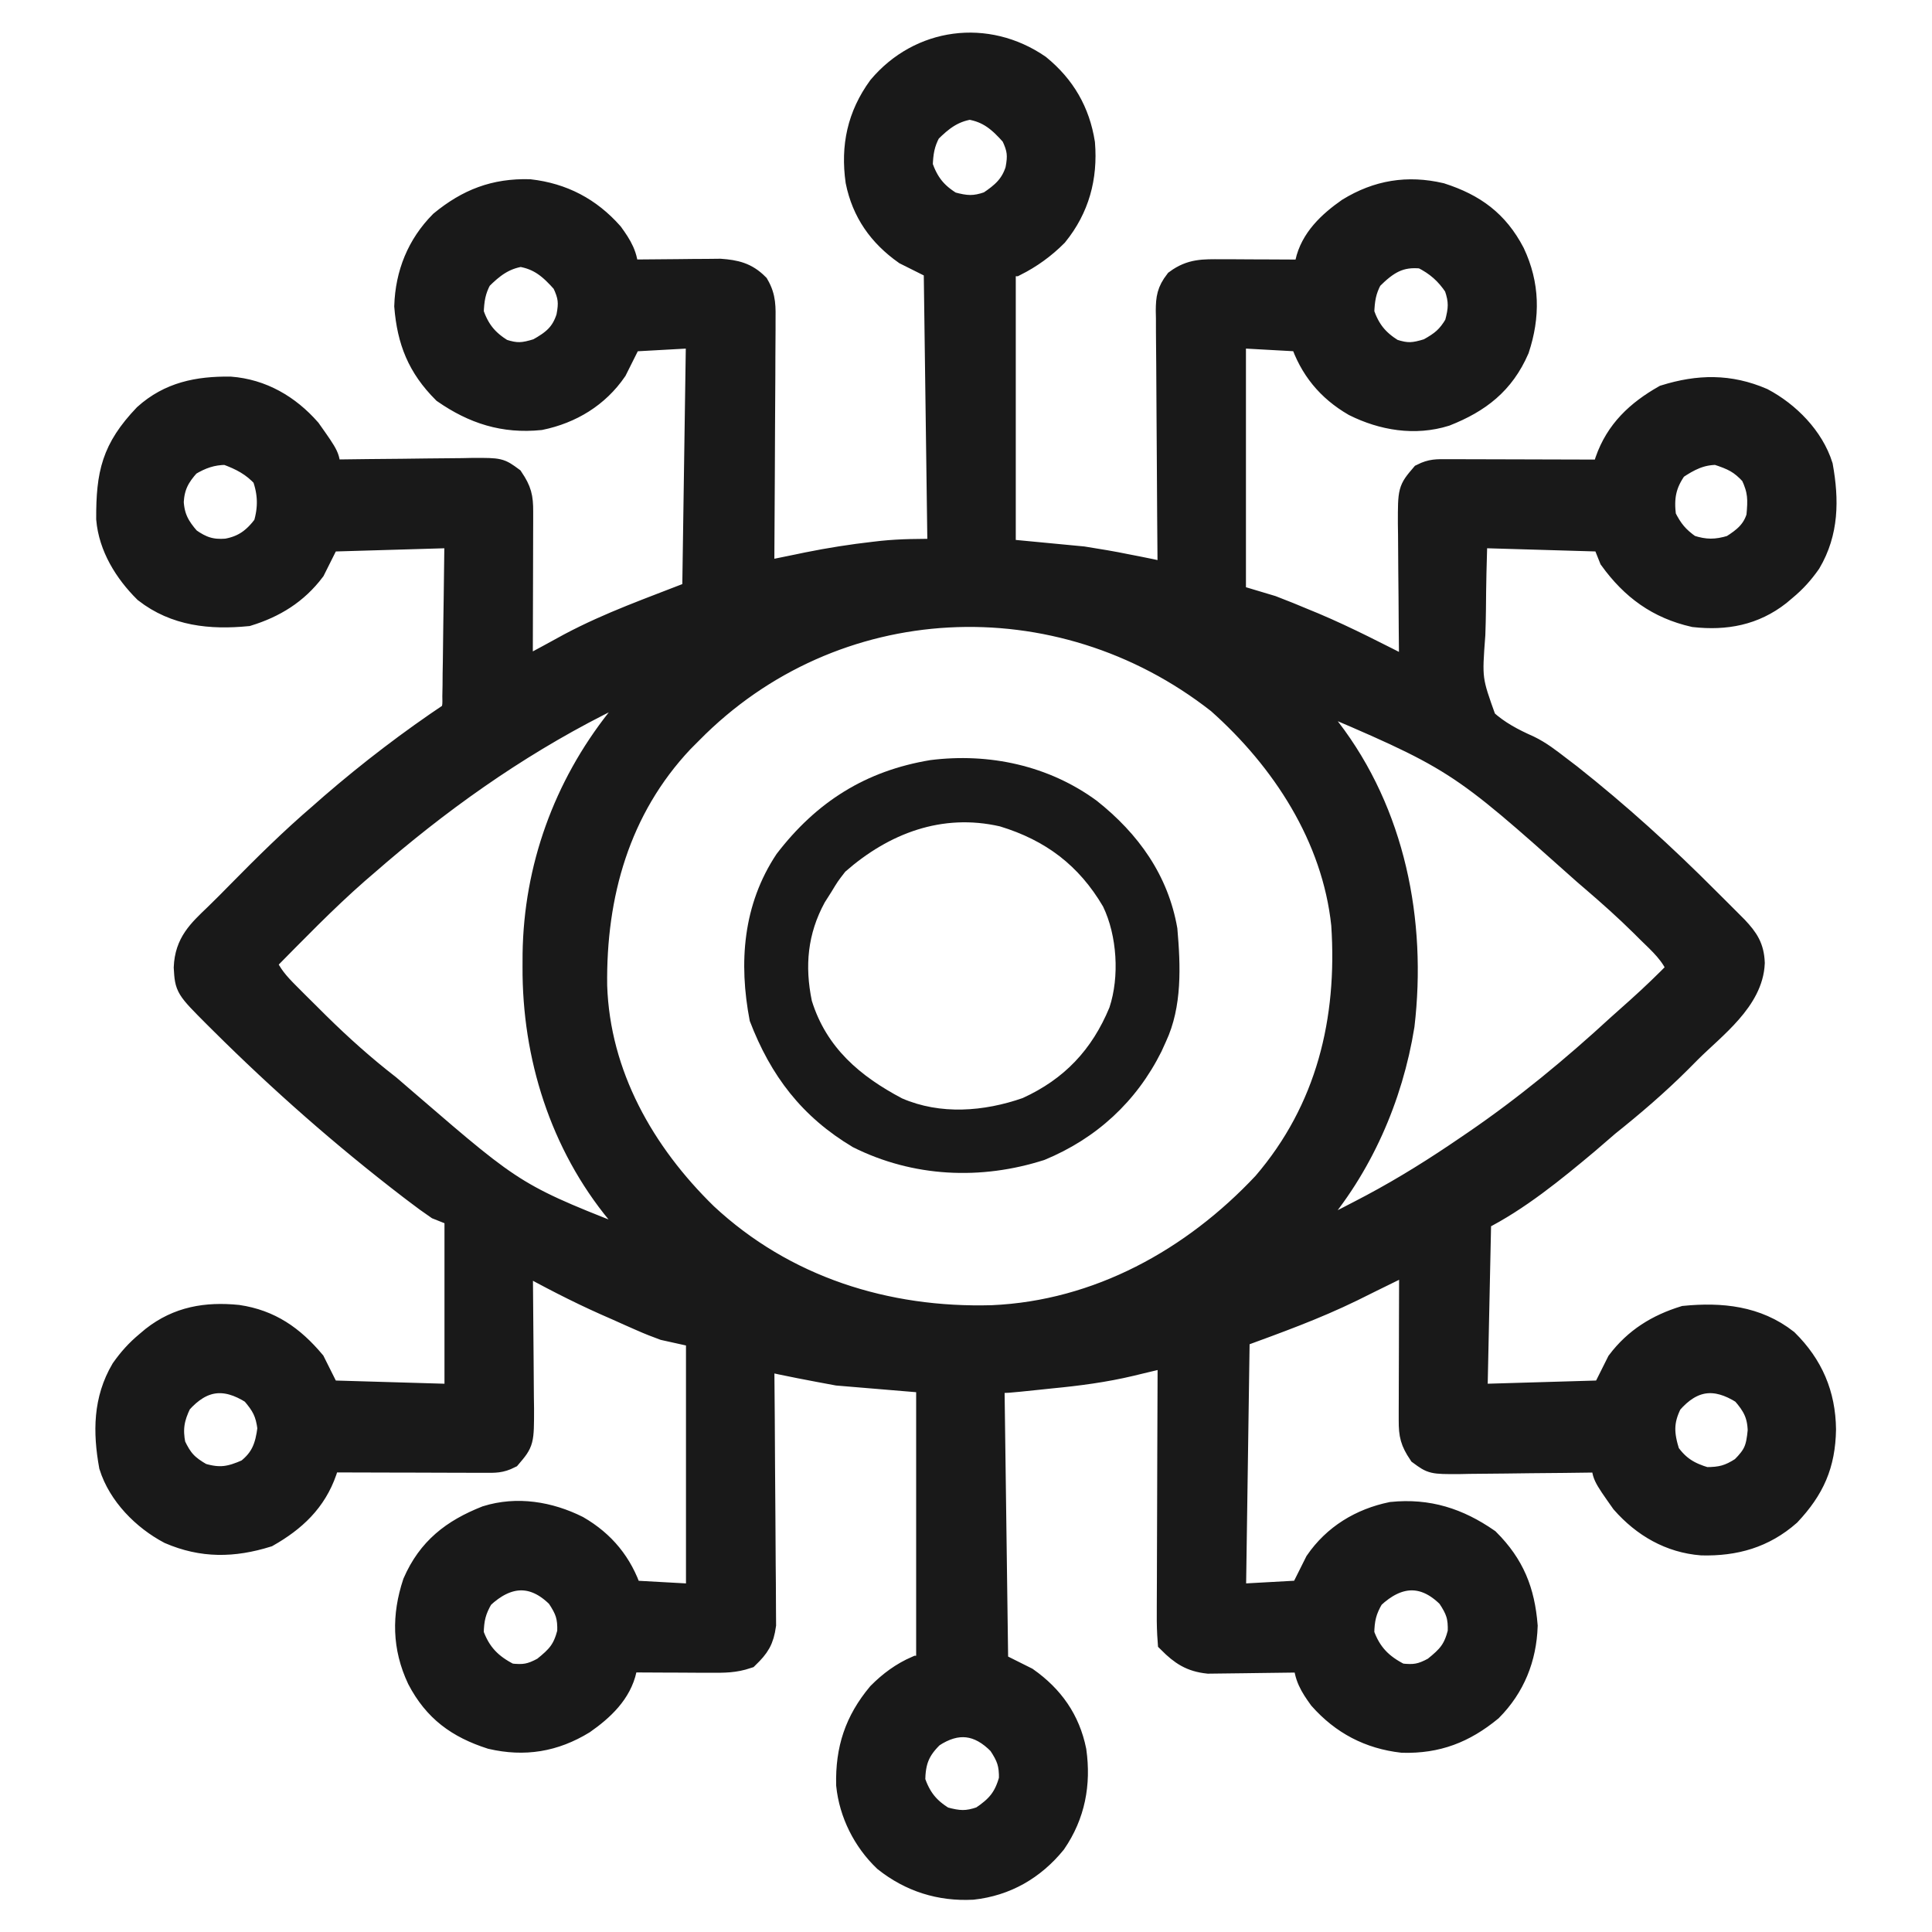
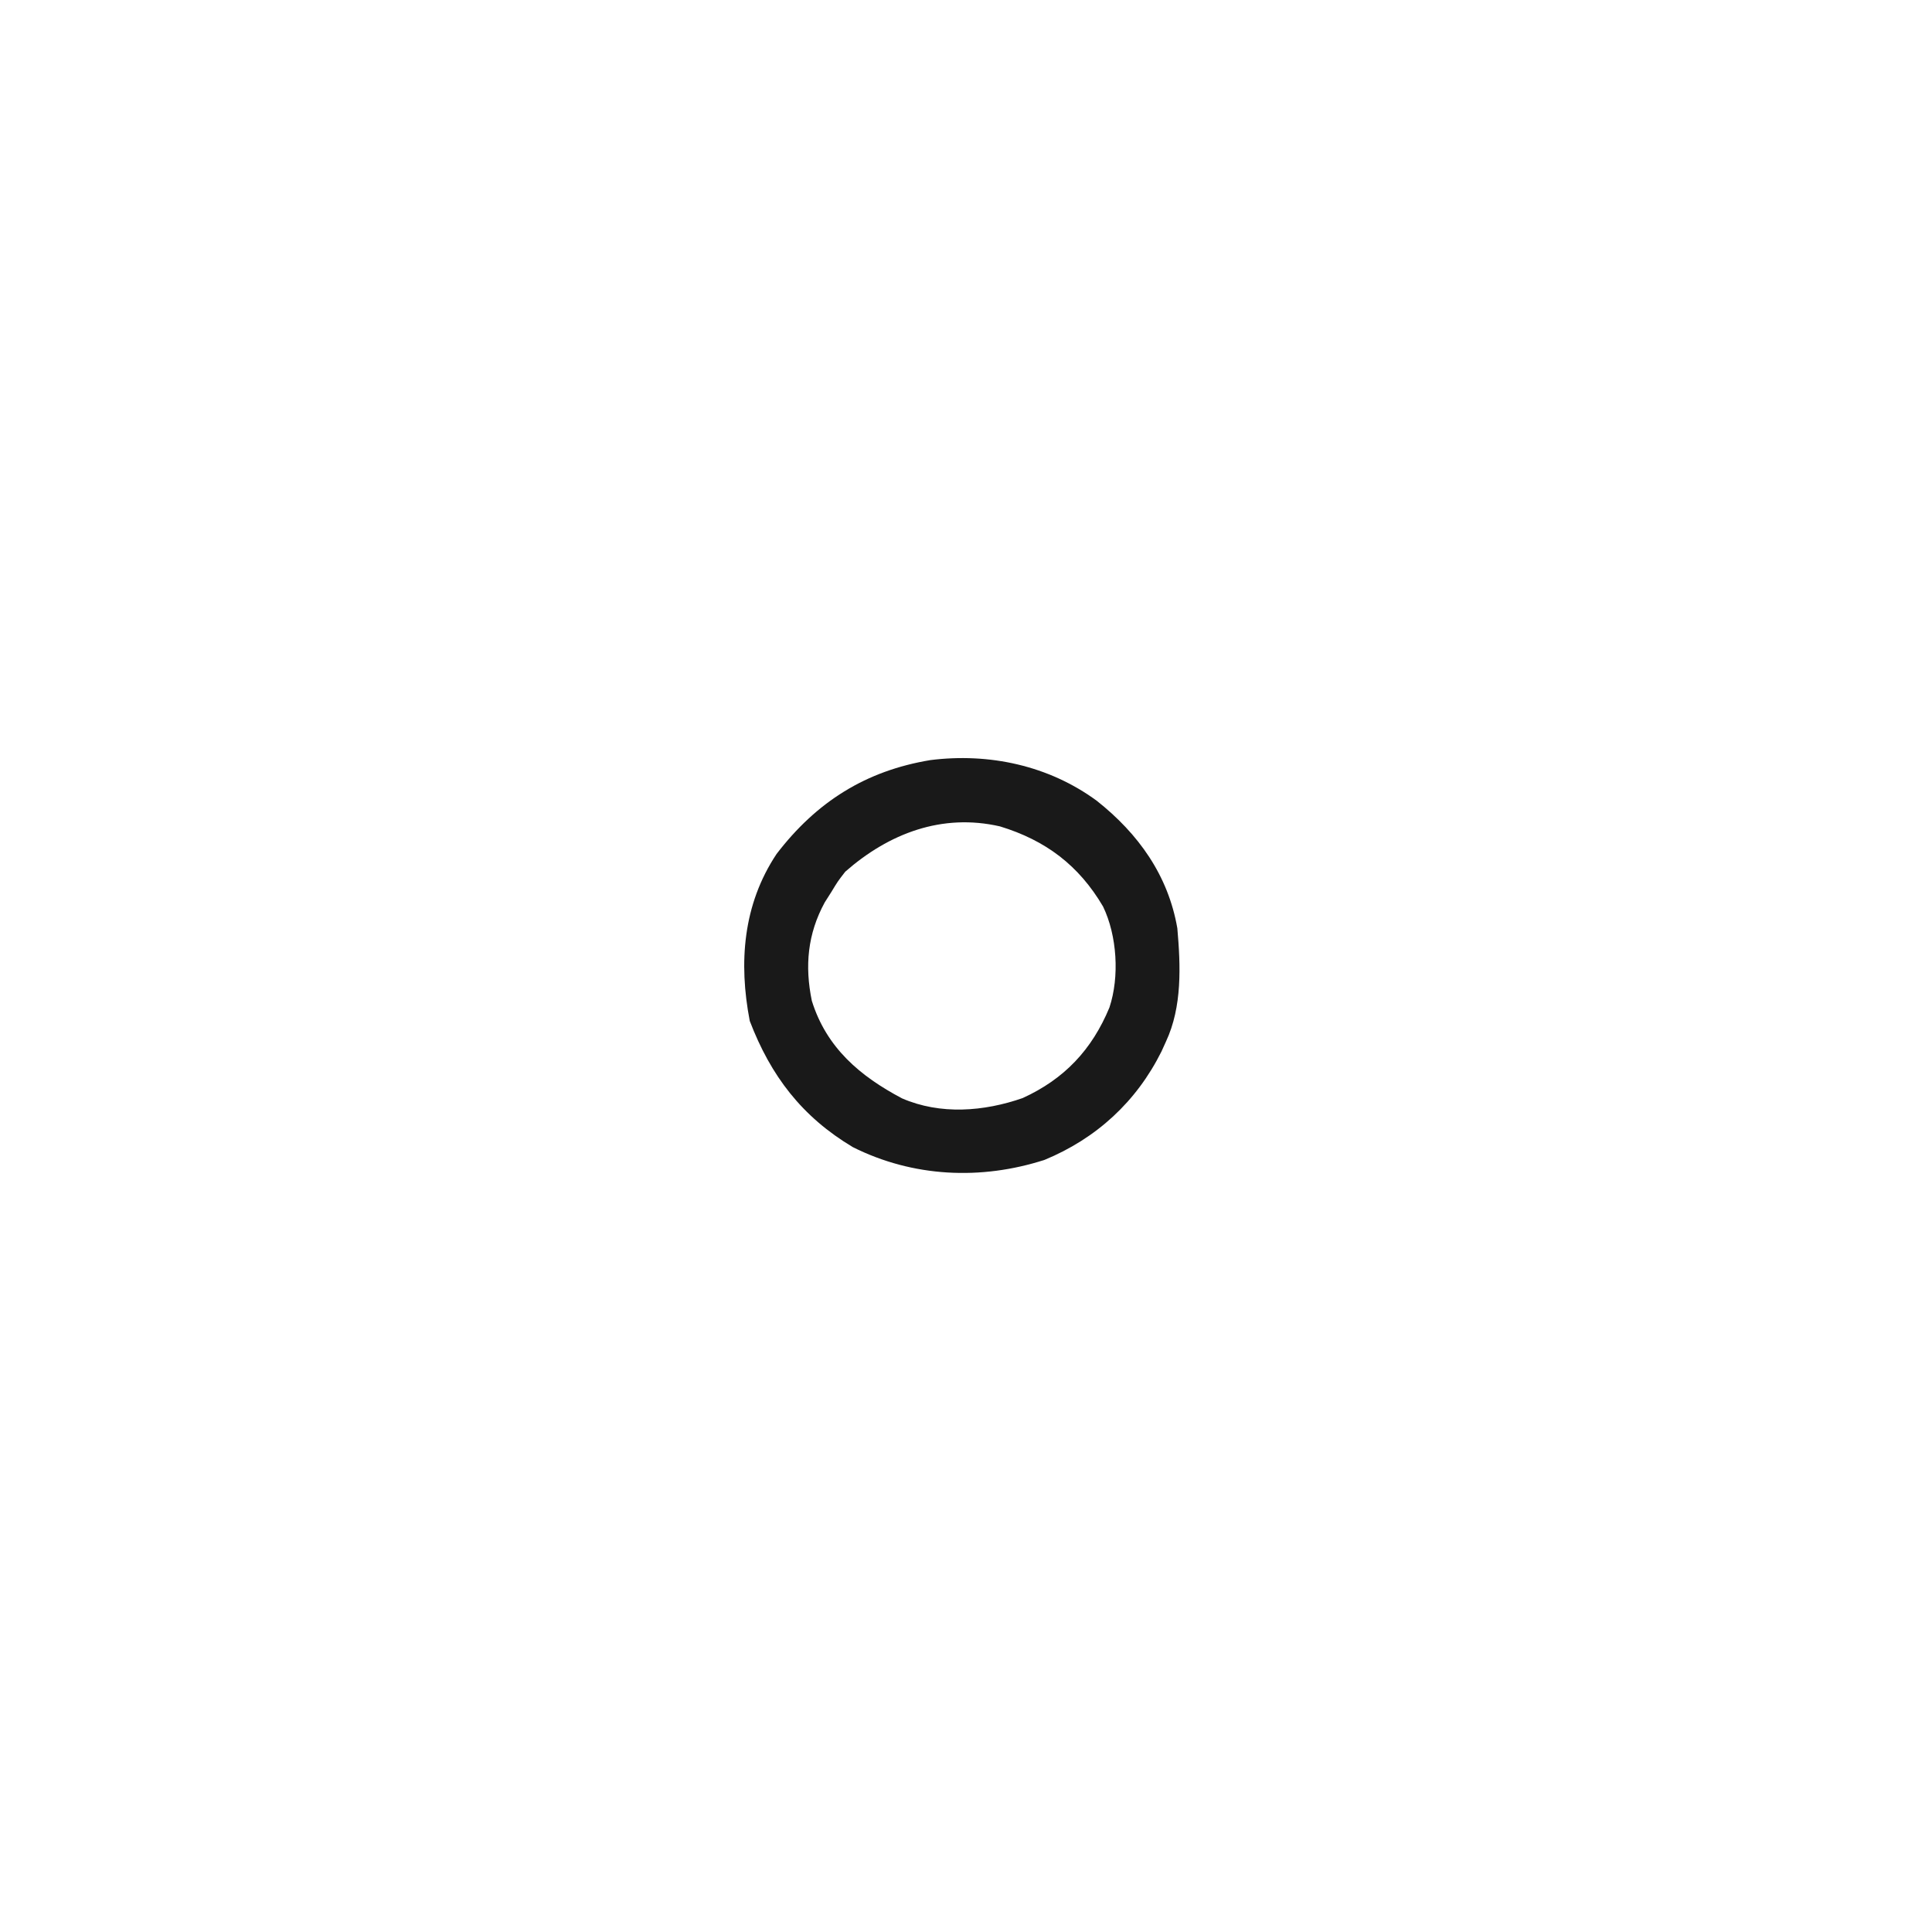
<svg xmlns="http://www.w3.org/2000/svg" width="80" height="80" viewBox="0 0 80 80" fill="none">
-   <path d="M43.006 2.754C44.035 3.596 44.635 4.633 44.842 5.938C44.955 7.344 44.616 8.609 43.72 9.714C43.223 10.214 42.659 10.621 42.03 10.938C41.875 10.938 41.72 10.938 41.561 10.938C41.561 14.856 41.561 18.775 41.561 22.812C42.644 22.916 43.726 23.019 44.842 23.125C45.458 23.222 46.059 23.321 46.668 23.447C46.807 23.474 46.946 23.502 47.09 23.529C48.073 23.725 48.073 23.725 48.436 23.906C48.434 23.759 48.433 23.611 48.432 23.46C48.419 22.071 48.41 20.682 48.403 19.294C48.4 18.58 48.396 17.866 48.389 17.152C48.382 16.463 48.378 15.774 48.377 15.085C48.375 14.822 48.373 14.559 48.37 14.296C48.365 13.928 48.365 13.56 48.365 13.192C48.363 13.084 48.36 12.975 48.358 12.863C48.362 12.342 48.403 12.074 48.723 11.656C49.327 11.209 49.838 11.232 50.566 11.235C50.77 11.235 50.972 11.236 51.181 11.236C51.396 11.238 51.61 11.239 51.825 11.24C52.041 11.241 52.257 11.242 52.473 11.242C53.002 11.244 53.532 11.247 54.061 11.25C54.083 11.128 54.105 11.005 54.128 10.879C54.336 9.92 55.066 9.238 55.848 8.691C57.048 7.955 58.284 7.752 59.655 8.071C61.03 8.514 61.971 9.198 62.645 10.488C63.259 11.793 63.275 13.093 62.826 14.45C62.217 15.85 61.235 16.604 59.847 17.153C58.586 17.547 57.256 17.324 56.091 16.743C55.012 16.118 54.297 15.241 53.905 14.062C52.976 14.011 52.048 13.959 51.092 13.906C51.092 17.464 51.092 21.022 51.092 24.688C51.608 24.842 52.123 24.997 52.655 25.156C53.128 25.338 53.594 25.524 54.061 25.723C54.172 25.768 54.283 25.814 54.397 25.861C55.775 26.443 57.102 27.137 58.436 27.812C58.434 27.677 58.434 27.677 58.433 27.539C58.422 26.599 58.415 25.658 58.41 24.718C58.408 24.367 58.404 24.016 58.4 23.665C58.395 23.161 58.392 22.656 58.39 22.151C58.388 21.995 58.385 21.838 58.383 21.677C58.382 20.302 58.382 20.302 58.905 19.688C59.276 19.502 59.499 19.512 59.912 19.514C60.128 19.514 60.128 19.514 60.348 19.514C60.582 19.515 60.582 19.515 60.82 19.516C61.059 19.516 61.059 19.516 61.302 19.517C61.811 19.518 62.321 19.52 62.83 19.521C63.175 19.522 63.52 19.523 63.865 19.524C64.711 19.525 65.558 19.528 66.405 19.531C66.451 19.386 66.497 19.241 66.544 19.092C66.973 17.856 67.822 17.068 68.934 16.436C70.337 15.999 71.61 15.978 72.967 16.562C74.035 17.128 75.029 18.128 75.398 19.304C75.65 20.706 75.642 22.034 74.907 23.279C74.608 23.704 74.305 24.042 73.904 24.375C73.823 24.444 73.741 24.513 73.656 24.584C72.62 25.397 71.454 25.613 70.154 25.469C68.671 25.132 67.605 24.354 66.717 23.125C66.614 22.867 66.511 22.609 66.405 22.344C63.775 22.266 63.775 22.266 61.092 22.188C61.06 23.206 61.036 24.221 61.03 25.239C61.026 25.585 61.017 25.93 61.005 26.276C60.865 28.142 60.865 28.142 61.474 29.836C62.018 30.335 62.628 30.654 63.299 30.952C63.762 31.176 64.142 31.474 64.549 31.787C64.699 31.901 64.849 32.016 65.003 32.133C67.009 33.719 68.898 35.434 70.701 37.246C70.841 37.385 70.98 37.524 71.124 37.667C71.257 37.8 71.39 37.933 71.527 38.07C71.646 38.19 71.765 38.309 71.888 38.432C72.328 38.902 72.549 39.233 72.576 39.873C72.515 41.388 70.974 42.509 69.969 43.506C69.831 43.645 69.693 43.784 69.551 43.927C68.603 44.873 67.606 45.727 66.561 46.562C66.277 46.806 65.994 47.05 65.711 47.295C64.352 48.434 62.838 49.674 61.248 50.469C61.197 52.892 61.145 55.316 61.092 57.812C62.845 57.761 64.598 57.709 66.405 57.656C66.611 57.244 66.817 56.831 67.03 56.406C67.736 55.471 68.644 54.912 69.754 54.57C71.267 54.423 72.73 54.565 73.967 55.534C74.999 56.555 75.509 57.743 75.526 59.19C75.5 60.642 75.059 61.632 74.067 62.689C73.022 63.607 71.841 63.939 70.467 63.906C69.163 63.803 68.066 63.166 67.205 62.188C66.405 61.057 66.405 61.057 66.405 60.469C66.316 60.47 66.227 60.471 66.136 60.473C65.213 60.487 64.291 60.496 63.368 60.503C63.024 60.506 62.679 60.511 62.335 60.516C61.84 60.523 61.345 60.527 60.85 60.53C60.696 60.533 60.542 60.536 60.384 60.54C59.314 60.54 59.314 60.54 58.812 60.172C58.481 59.678 58.416 59.411 58.418 58.822C58.418 58.675 58.418 58.528 58.418 58.376C58.419 58.217 58.42 58.058 58.42 57.894C58.421 57.651 58.421 57.651 58.421 57.402C58.422 56.881 58.424 56.361 58.426 55.84C58.427 55.487 58.428 55.135 58.428 54.783C58.43 53.918 58.432 53.053 58.436 52.188C58.324 52.243 58.211 52.299 58.096 52.357C57.663 52.571 57.23 52.783 56.796 52.995C56.523 53.129 56.25 53.265 55.978 53.401C54.418 54.161 52.901 54.704 51.248 55.312C51.197 58.87 51.145 62.428 51.092 66.094C52.02 66.042 52.948 65.991 53.905 65.938C54.111 65.525 54.317 65.112 54.53 64.688C55.265 63.616 56.357 62.953 57.63 62.69C59.135 62.538 60.374 62.94 61.6 63.789C62.634 64.823 63.056 65.885 63.172 67.324C63.128 68.656 62.655 69.834 61.717 70.781C60.611 71.688 59.51 72.117 58.073 72.079C56.706 71.922 55.596 71.338 54.686 70.312C54.319 69.806 54.061 69.393 54.061 68.75C53.928 68.752 53.794 68.755 53.657 68.757C53.161 68.766 52.664 68.771 52.168 68.776C51.953 68.778 51.739 68.781 51.524 68.785C51.215 68.791 50.906 68.793 50.597 68.796C50.411 68.798 50.226 68.801 50.034 68.803C49.328 68.729 48.931 68.463 48.436 67.969C48.407 67.588 48.396 67.224 48.4 66.843C48.4 66.727 48.4 66.612 48.4 66.492C48.4 66.108 48.403 65.724 48.405 65.341C48.406 65.075 48.406 64.809 48.407 64.543C48.408 63.843 48.411 63.143 48.414 62.443C48.417 61.728 48.419 61.014 48.42 60.3C48.424 58.898 48.429 57.496 48.436 56.094C48.258 56.137 48.079 56.18 47.896 56.225C47.657 56.282 47.419 56.339 47.181 56.396C47.005 56.439 47.005 56.439 46.826 56.482C45.734 56.742 44.651 56.884 43.533 56.992C43.348 57.012 43.163 57.031 42.972 57.051C41.659 57.188 41.659 57.188 41.092 57.188C41.144 61.055 41.195 64.922 41.248 68.906C41.867 69.216 41.867 69.216 42.498 69.531C43.553 70.276 44.229 71.232 44.486 72.501C44.678 73.868 44.44 75.141 43.651 76.289C42.78 77.356 41.639 78.013 40.269 78.164C38.927 78.232 37.713 77.85 36.658 77.012C35.808 76.203 35.241 75.077 35.123 73.905C35.09 72.44 35.465 71.284 36.409 70.154C36.868 69.692 37.367 69.322 37.967 69.062C38.122 69.062 38.276 69.062 38.436 69.062C38.436 65.144 38.436 61.225 38.436 57.188C37.198 57.084 35.961 56.981 34.686 56.875C33.635 56.681 32.6 56.487 31.561 56.25C31.562 56.393 31.564 56.536 31.565 56.684C31.578 58.033 31.587 59.383 31.593 60.732C31.596 61.426 31.601 62.12 31.608 62.813C31.615 63.483 31.619 64.153 31.62 64.823C31.621 65.078 31.623 65.333 31.627 65.589C31.631 65.947 31.632 66.304 31.632 66.662C31.633 66.866 31.634 67.07 31.636 67.28C31.548 67.903 31.383 68.158 30.936 68.594C30.402 68.772 29.993 68.768 29.43 68.765C29.227 68.765 29.024 68.764 28.815 68.764C28.601 68.762 28.387 68.761 28.172 68.76C27.956 68.759 27.74 68.758 27.524 68.758C26.994 68.756 26.465 68.753 25.936 68.75C25.913 68.872 25.891 68.995 25.868 69.121C25.661 70.081 24.93 70.762 24.149 71.309C22.948 72.045 21.713 72.248 20.341 71.929C18.966 71.486 18.026 70.802 17.352 69.512C16.737 68.207 16.722 66.907 17.171 65.551C17.78 64.15 18.762 63.396 20.149 62.847C21.41 62.453 22.741 62.676 23.905 63.257C24.984 63.882 25.699 64.759 26.092 65.938C27.02 65.989 27.948 66.041 28.905 66.094C28.905 62.536 28.905 58.978 28.905 55.312C28.441 55.209 27.976 55.106 27.498 55C27.188 54.888 26.88 54.766 26.578 54.632C26.415 54.56 26.253 54.489 26.085 54.415C25.92 54.341 25.755 54.266 25.584 54.19C25.421 54.118 25.258 54.047 25.09 53.973C23.88 53.435 22.719 52.829 21.561 52.188C21.562 52.323 21.562 52.323 21.564 52.461C21.574 53.401 21.581 54.342 21.587 55.282C21.589 55.633 21.592 55.984 21.596 56.335C21.602 56.839 21.605 57.344 21.607 57.849C21.609 58.005 21.611 58.162 21.614 58.323C21.614 59.698 21.614 59.698 21.092 60.312C20.721 60.498 20.498 60.488 20.084 60.486C19.94 60.486 19.797 60.486 19.648 60.486C19.415 60.485 19.415 60.485 19.177 60.484C19.018 60.484 18.859 60.484 18.695 60.483C18.185 60.483 17.676 60.48 17.166 60.478C16.821 60.478 16.477 60.477 16.132 60.476C15.285 60.475 14.439 60.472 13.592 60.469C13.546 60.614 13.5 60.759 13.452 60.908C13.024 62.144 12.175 62.932 11.063 63.565C9.66 64.001 8.386 64.022 7.03 63.438C5.961 62.872 4.967 61.873 4.599 60.696C4.347 59.294 4.354 57.966 5.089 56.721C5.389 56.296 5.692 55.958 6.092 55.625C6.174 55.556 6.256 55.487 6.34 55.416C7.385 54.597 8.536 54.401 9.842 54.531C11.171 54.727 12.107 55.385 12.967 56.406C13.173 56.819 13.38 57.231 13.592 57.656C15.345 57.708 17.098 57.759 18.905 57.812C18.905 55.337 18.905 52.862 18.905 50.312C18.647 50.209 18.389 50.106 18.123 50C17.821 49.794 17.525 49.578 17.235 49.355C17.153 49.293 17.071 49.23 16.986 49.166C14.229 47.05 11.642 44.774 9.178 42.324C9.052 42.2 9.052 42.2 8.924 42.072C7.742 40.886 7.742 40.886 7.694 40.059C7.737 39.058 8.252 38.58 8.951 37.913C9.271 37.604 9.582 37.288 9.893 36.971C10.99 35.857 12.091 34.767 13.28 33.75C13.432 33.616 13.585 33.482 13.742 33.344C15.329 31.974 17.003 30.695 18.748 29.531C18.823 29.204 18.823 29.204 18.816 28.822C18.819 28.675 18.822 28.528 18.825 28.376C18.826 28.217 18.827 28.058 18.828 27.894C18.832 27.651 18.832 27.651 18.837 27.402C18.845 26.881 18.851 26.36 18.856 25.84C18.861 25.488 18.866 25.135 18.872 24.783C18.886 23.918 18.895 23.053 18.905 22.188C17.151 22.239 15.398 22.291 13.592 22.344C13.386 22.756 13.18 23.169 12.967 23.594C12.261 24.529 11.353 25.088 10.242 25.43C8.729 25.577 7.269 25.434 6.029 24.467C5.22 23.663 4.581 22.63 4.483 21.486C4.477 19.615 4.7 18.607 6.021 17.22C7.033 16.31 8.192 16.08 9.53 16.094C10.833 16.194 11.932 16.835 12.791 17.812C13.592 18.943 13.592 18.943 13.592 19.531C13.681 19.53 13.769 19.529 13.861 19.527C14.783 19.513 15.706 19.504 16.629 19.497C16.973 19.494 17.317 19.489 17.662 19.484C18.157 19.477 18.651 19.473 19.146 19.47C19.3 19.467 19.454 19.464 19.613 19.46C20.683 19.46 20.683 19.46 21.184 19.828C21.515 20.322 21.58 20.589 21.578 21.178C21.578 21.399 21.578 21.399 21.578 21.624C21.578 21.783 21.577 21.942 21.576 22.106C21.576 22.268 21.576 22.431 21.575 22.598C21.575 23.119 21.573 23.64 21.571 24.16C21.57 24.512 21.569 24.865 21.568 25.217C21.567 26.082 21.564 26.947 21.561 27.812C21.664 27.757 21.767 27.701 21.874 27.643C22.159 27.489 22.444 27.335 22.729 27.182C23.02 27.024 23.312 26.865 23.602 26.705C25.281 25.815 26.936 25.241 28.748 24.531C28.8 21.025 28.851 17.519 28.905 13.906C27.976 13.958 27.048 14.009 26.092 14.062C25.886 14.475 25.68 14.887 25.467 15.312C24.732 16.384 23.639 17.047 22.367 17.31C20.862 17.462 19.623 17.06 18.397 16.211C17.363 15.177 16.941 14.116 16.825 12.676C16.869 11.344 17.342 10.166 18.28 9.219C19.385 8.312 20.486 7.883 21.923 7.921C23.29 8.078 24.401 8.662 25.311 9.688C25.678 10.194 25.936 10.607 25.936 11.25C26.064 11.248 26.193 11.247 26.325 11.245C26.908 11.239 27.491 11.235 28.075 11.23C28.277 11.228 28.479 11.225 28.687 11.223C28.882 11.222 29.077 11.22 29.277 11.22C29.546 11.217 29.546 11.217 29.82 11.214C30.454 11.26 30.89 11.36 31.345 11.816C31.645 12.332 31.617 12.725 31.614 13.32C31.614 13.433 31.614 13.546 31.614 13.662C31.614 14.034 31.61 14.406 31.607 14.778C31.606 15.036 31.605 15.294 31.605 15.553C31.603 16.232 31.598 16.911 31.593 17.59C31.588 18.284 31.586 18.977 31.584 19.67C31.579 21.03 31.571 22.39 31.561 23.75C31.648 23.732 31.734 23.714 31.824 23.696C32.225 23.613 32.627 23.531 33.029 23.45C33.165 23.422 33.301 23.393 33.442 23.364C34.358 23.179 35.271 23.035 36.2 22.93C36.309 22.917 36.418 22.905 36.531 22.892C37.333 22.81 38.089 22.812 38.905 22.812C38.853 18.945 38.801 15.078 38.748 11.094C38.336 10.887 37.923 10.681 37.498 10.469C36.444 9.724 35.768 8.768 35.511 7.499C35.309 6.066 35.577 4.801 36.434 3.623C38.1 1.642 40.856 1.277 43.006 2.754ZM38.465 5.439C38.2 5.929 38.142 6.319 38.123 6.875C38.381 7.605 38.714 8.033 39.373 8.438C40.003 8.609 40.347 8.636 40.965 8.418C41.53 8.041 41.912 7.711 42.124 7.048C42.241 6.442 42.215 6.154 41.942 5.586C41.41 4.986 40.959 4.587 40.155 4.453C39.433 4.573 38.975 4.929 38.465 5.439ZM19.871 11.533C19.606 12.023 19.549 12.413 19.53 12.969C19.787 13.699 20.124 14.12 20.78 14.531C21.385 14.729 21.671 14.702 22.284 14.512C22.924 14.156 23.303 13.855 23.53 13.142C23.648 12.536 23.621 12.248 23.348 11.68C22.816 11.08 22.366 10.681 21.561 10.547C20.839 10.667 20.381 11.023 19.871 11.533ZM56.746 11.533C56.481 12.023 56.424 12.413 56.405 12.969C56.662 13.699 56.999 14.12 57.655 14.531C58.26 14.729 58.546 14.702 59.158 14.512C59.72 14.2 59.986 13.988 60.311 13.438C60.483 12.807 60.509 12.464 60.291 11.846C59.918 11.286 59.506 10.926 58.905 10.625C57.946 10.516 57.412 10.867 56.746 11.533ZM69.373 19.375C68.899 20.042 68.803 20.598 68.904 21.406C69.189 21.976 69.439 22.28 69.959 22.646C70.6 22.856 71.073 22.853 71.717 22.656C72.249 22.321 72.625 22.015 72.811 21.406C72.882 20.672 72.882 20.307 72.567 19.639C72.09 19.113 71.762 18.969 71.092 18.75C70.417 18.75 69.929 19.001 69.373 19.375ZM7.811 19.219C7.359 19.717 7.147 20.116 7.108 20.781C7.146 21.444 7.368 21.843 7.811 22.344C8.345 22.72 8.741 22.851 9.383 22.803C10.105 22.676 10.545 22.344 10.985 21.758C11.2 21.051 11.185 20.411 10.936 19.727C10.499 19.235 9.989 18.972 9.373 18.75C8.775 18.75 8.317 18.914 7.811 19.219ZM28.592 30.312C28.414 30.491 28.414 30.491 28.232 30.673C25.585 33.48 24.593 37.057 24.642 40.819C24.765 44.517 26.611 47.771 29.217 50.312C32.474 53.345 36.691 54.67 41.089 54.545C45.474 54.352 49.402 52.179 52.362 49.023C54.997 45.953 55.886 42.245 55.623 38.281C55.239 34.651 53.148 31.443 50.467 29.062C43.843 23.862 34.499 24.303 28.592 30.312ZM25.116 28.984C25.004 29.041 24.892 29.097 24.777 29.155C21.272 30.941 18.113 33.197 15.155 35.781C15.029 35.889 14.904 35.997 14.775 36.108C13.432 37.286 12.191 38.574 10.936 39.844C11.17 40.39 11.484 40.745 11.902 41.164C12.033 41.296 12.164 41.428 12.3 41.563C12.439 41.702 12.579 41.84 12.723 41.982C12.865 42.124 13.008 42.265 13.154 42.411C14.095 43.338 15.048 44.191 16.092 45C16.376 45.244 16.659 45.488 16.942 45.732C21.377 49.553 21.377 49.553 26.561 51.562C26.327 51.027 26.012 50.657 25.623 50.225C23.26 47.366 22.118 43.714 22.137 40.039C22.138 39.771 22.138 39.771 22.139 39.498C22.188 35.954 23.404 32.584 25.606 29.8C25.949 29.358 26.255 28.906 26.561 28.438C26.03 28.438 25.581 28.748 25.116 28.984ZM54.061 28.75C54.305 29.301 54.642 29.726 55.018 30.195C57.692 33.673 58.577 38.153 58.073 42.459C57.593 45.442 56.326 48.334 54.34 50.613C54.055 50.918 54.055 50.918 53.905 51.25C54.786 50.995 55.567 50.591 56.375 50.166C56.592 50.052 56.592 50.052 56.813 49.936C58.19 49.201 59.494 48.382 60.78 47.5C60.874 47.436 60.968 47.372 61.065 47.306C63.178 45.861 65.148 44.232 67.03 42.5C67.303 42.256 67.576 42.012 67.85 41.768C68.429 41.247 68.986 40.714 69.529 40.156C69.269 39.479 68.768 39.042 68.26 38.545C68.175 38.46 68.09 38.375 68.002 38.288C67.339 37.631 66.645 37.014 65.936 36.406C65.838 36.322 65.739 36.237 65.638 36.15C60.338 31.42 60.338 31.42 54.061 28.75ZM7.44 58.076C7.131 58.706 7.053 59.157 7.186 59.844C7.488 60.484 7.723 60.731 8.338 61.084C9.105 61.309 9.541 61.227 10.262 60.908C10.883 60.422 11.064 59.911 11.16 59.141C11.077 58.474 10.905 58.163 10.467 57.656C9.322 56.926 8.355 57.04 7.44 58.076ZM69.159 58.086C68.777 58.849 68.809 59.382 69.061 60.186C69.483 60.779 69.928 61.044 70.623 61.25C71.278 61.25 71.608 61.164 72.156 60.811C72.695 60.272 72.795 60.007 72.869 59.238C72.849 58.559 72.64 58.17 72.186 57.656C71.041 56.925 70.064 57.037 69.159 58.086ZM19.94 66.133C19.624 66.667 19.54 67.036 19.53 67.656C19.825 68.493 20.302 68.98 21.092 69.375C21.7 69.444 21.985 69.399 22.528 69.102C23.13 68.619 23.377 68.351 23.573 67.598C23.595 66.933 23.49 66.644 23.123 66.094C22.096 65.066 20.991 65.137 19.94 66.133ZM56.815 66.133C56.499 66.667 56.415 67.036 56.405 67.656C56.7 68.493 57.176 68.98 57.967 69.375C58.575 69.444 58.86 69.399 59.403 69.102C60.005 68.619 60.252 68.351 60.447 67.598C60.47 66.933 60.365 66.644 59.998 66.094C58.971 65.066 57.866 65.137 56.815 66.133ZM38.592 71.875C37.999 72.452 37.825 72.923 37.811 73.75C38.068 74.48 38.401 74.908 39.061 75.312C39.691 75.484 40.035 75.511 40.653 75.293C41.329 74.842 41.648 74.471 41.864 73.682C41.875 73.027 41.766 72.73 41.405 72.188C40.545 71.304 39.618 71.191 38.592 71.875Z" fill="#191919" stroke="#191919" />
  <path d="M45.417 33.16C47.138 34.523 48.372 36.244 48.751 38.438C48.887 39.996 48.955 41.681 48.282 43.125C48.219 43.264 48.157 43.402 48.092 43.544C47.056 45.619 45.4 47.141 43.253 48.028C40.619 48.877 37.802 48.747 35.314 47.5C33.206 46.242 31.914 44.548 31.046 42.276C30.58 39.858 30.764 37.454 32.156 35.361C33.812 33.199 35.846 31.918 38.524 31.474C40.955 31.169 43.421 31.694 45.417 33.16ZM35.001 36.094C34.69 36.495 34.69 36.495 34.425 36.934C34.334 37.077 34.243 37.22 34.15 37.367C33.439 38.673 33.319 40 33.616 41.441C34.221 43.385 35.612 44.562 37.351 45.481C38.941 46.171 40.743 46.027 42.345 45.469C44.074 44.68 45.216 43.464 45.939 41.719C46.362 40.447 46.256 38.739 45.675 37.537C44.675 35.835 43.3 34.796 41.407 34.219C39.007 33.669 36.811 34.506 35.001 36.094Z" fill="#191919" />
</svg>